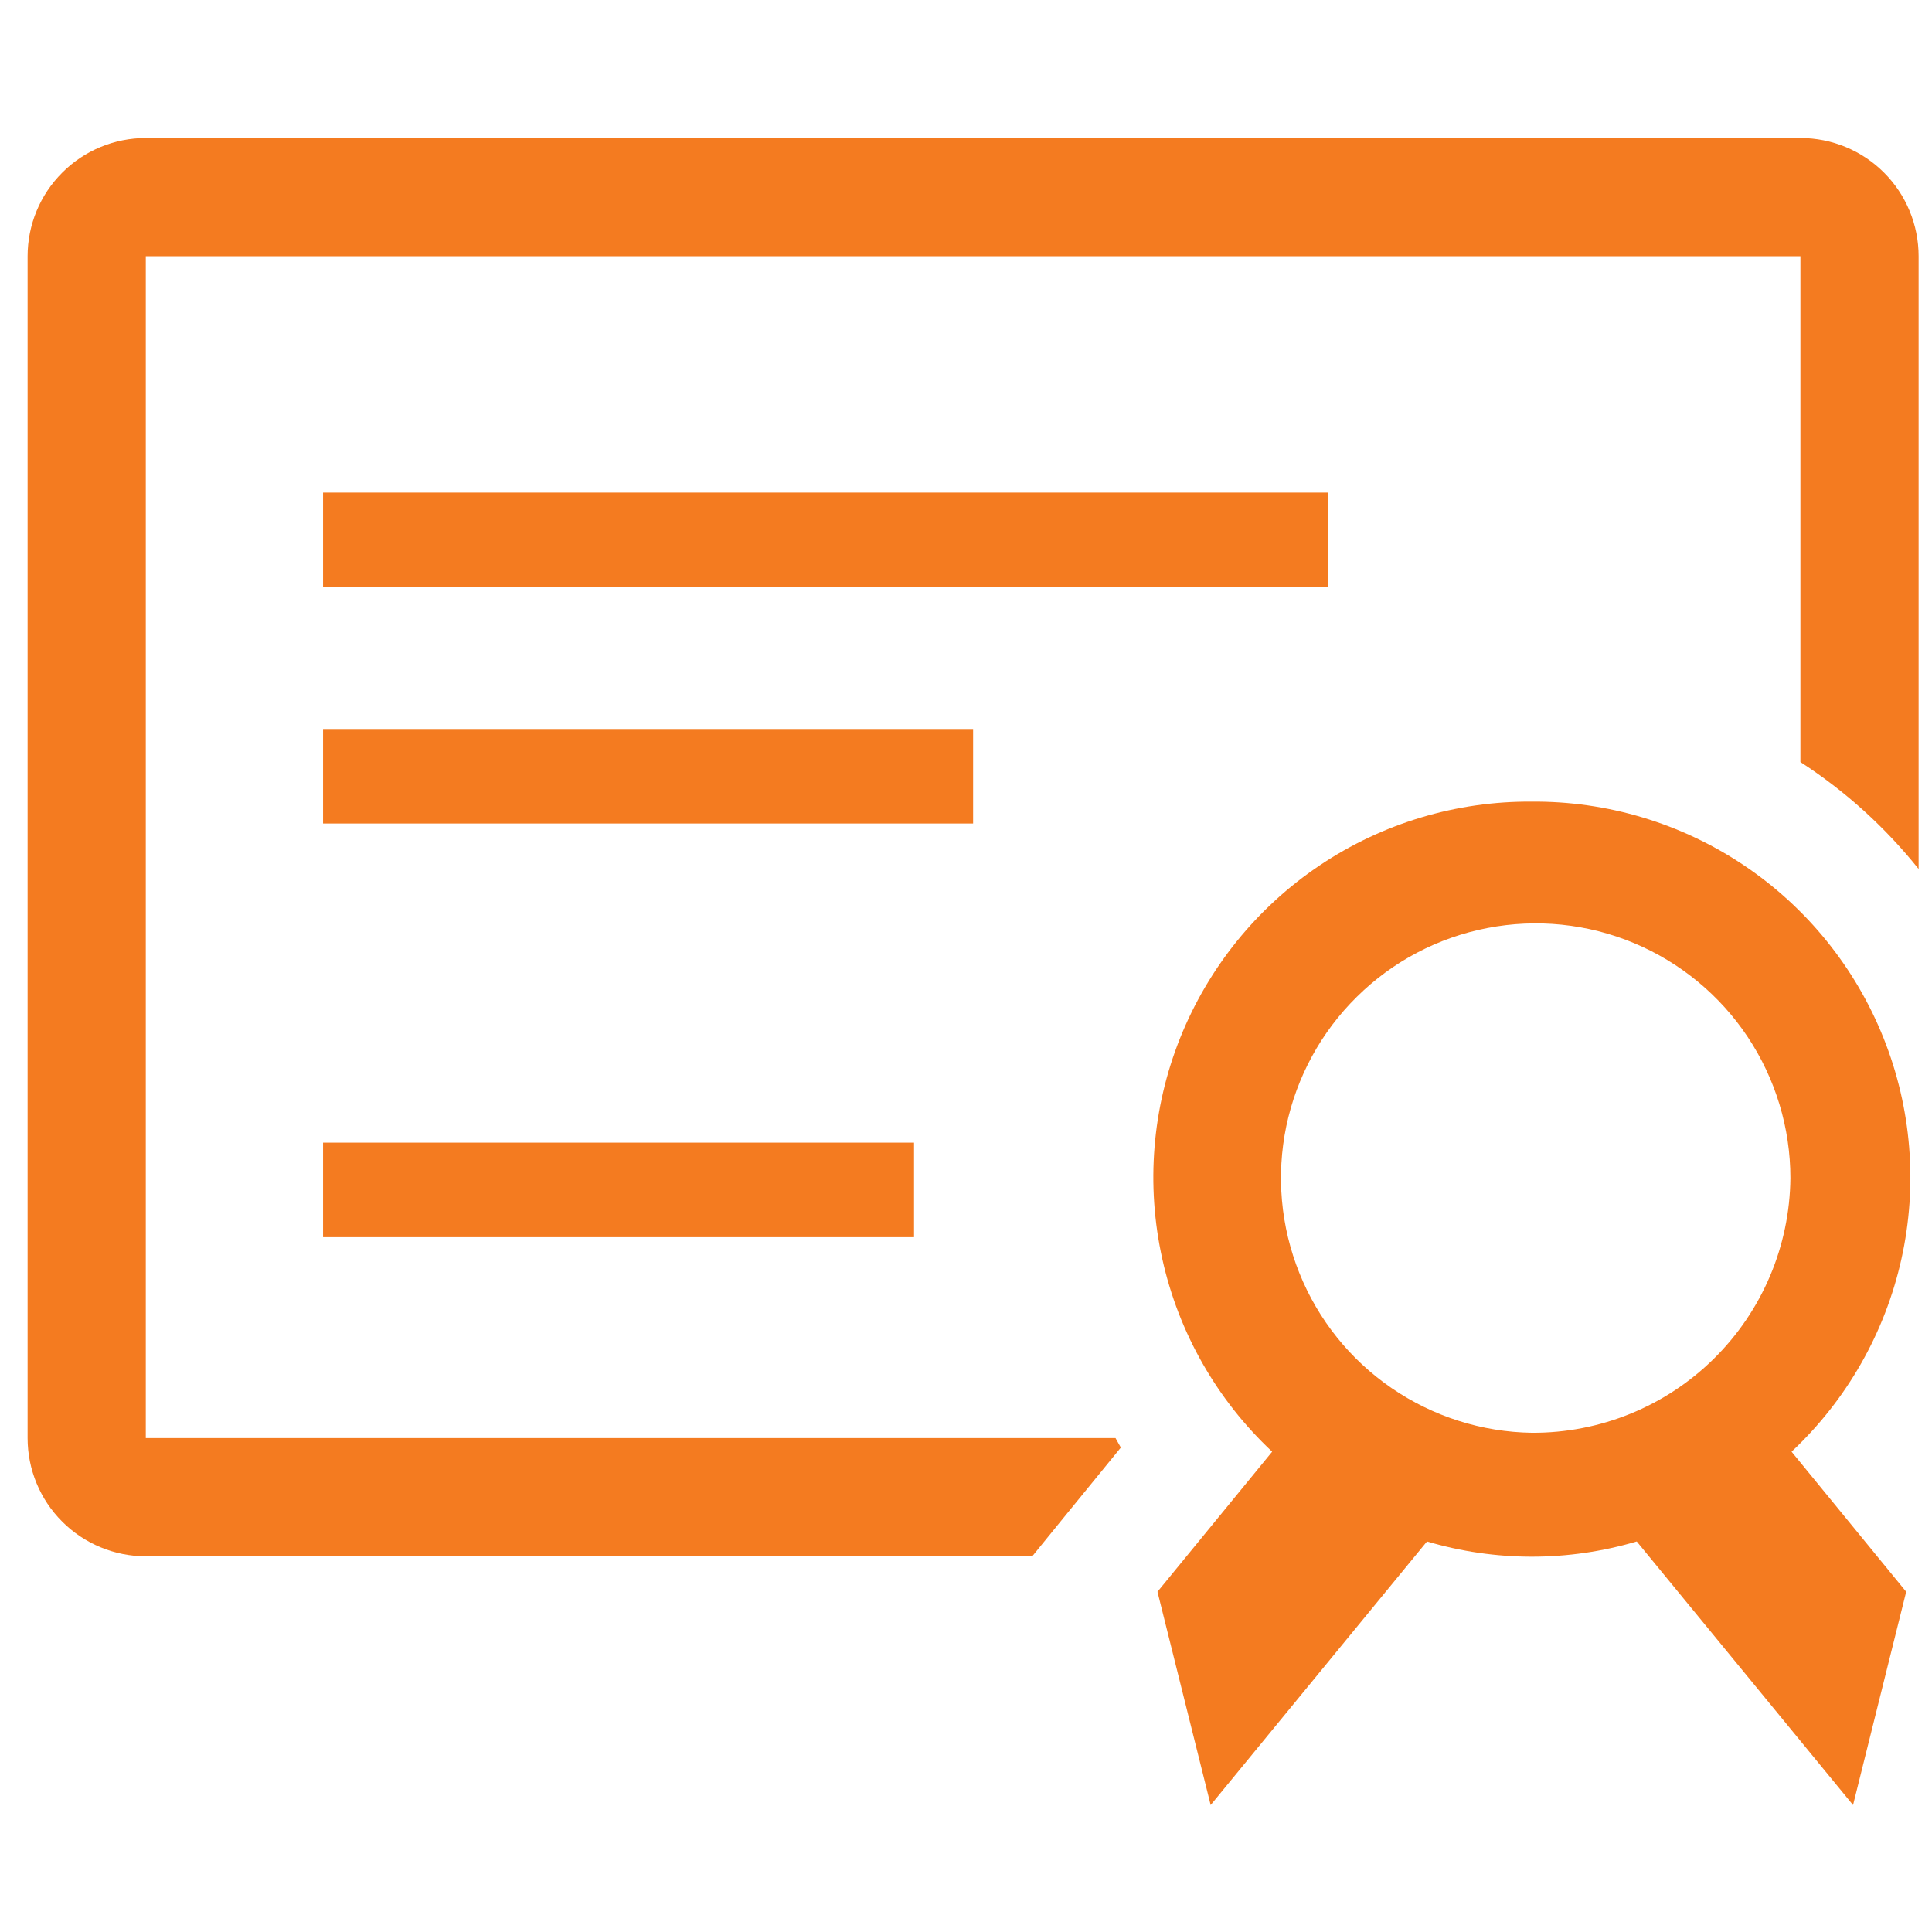
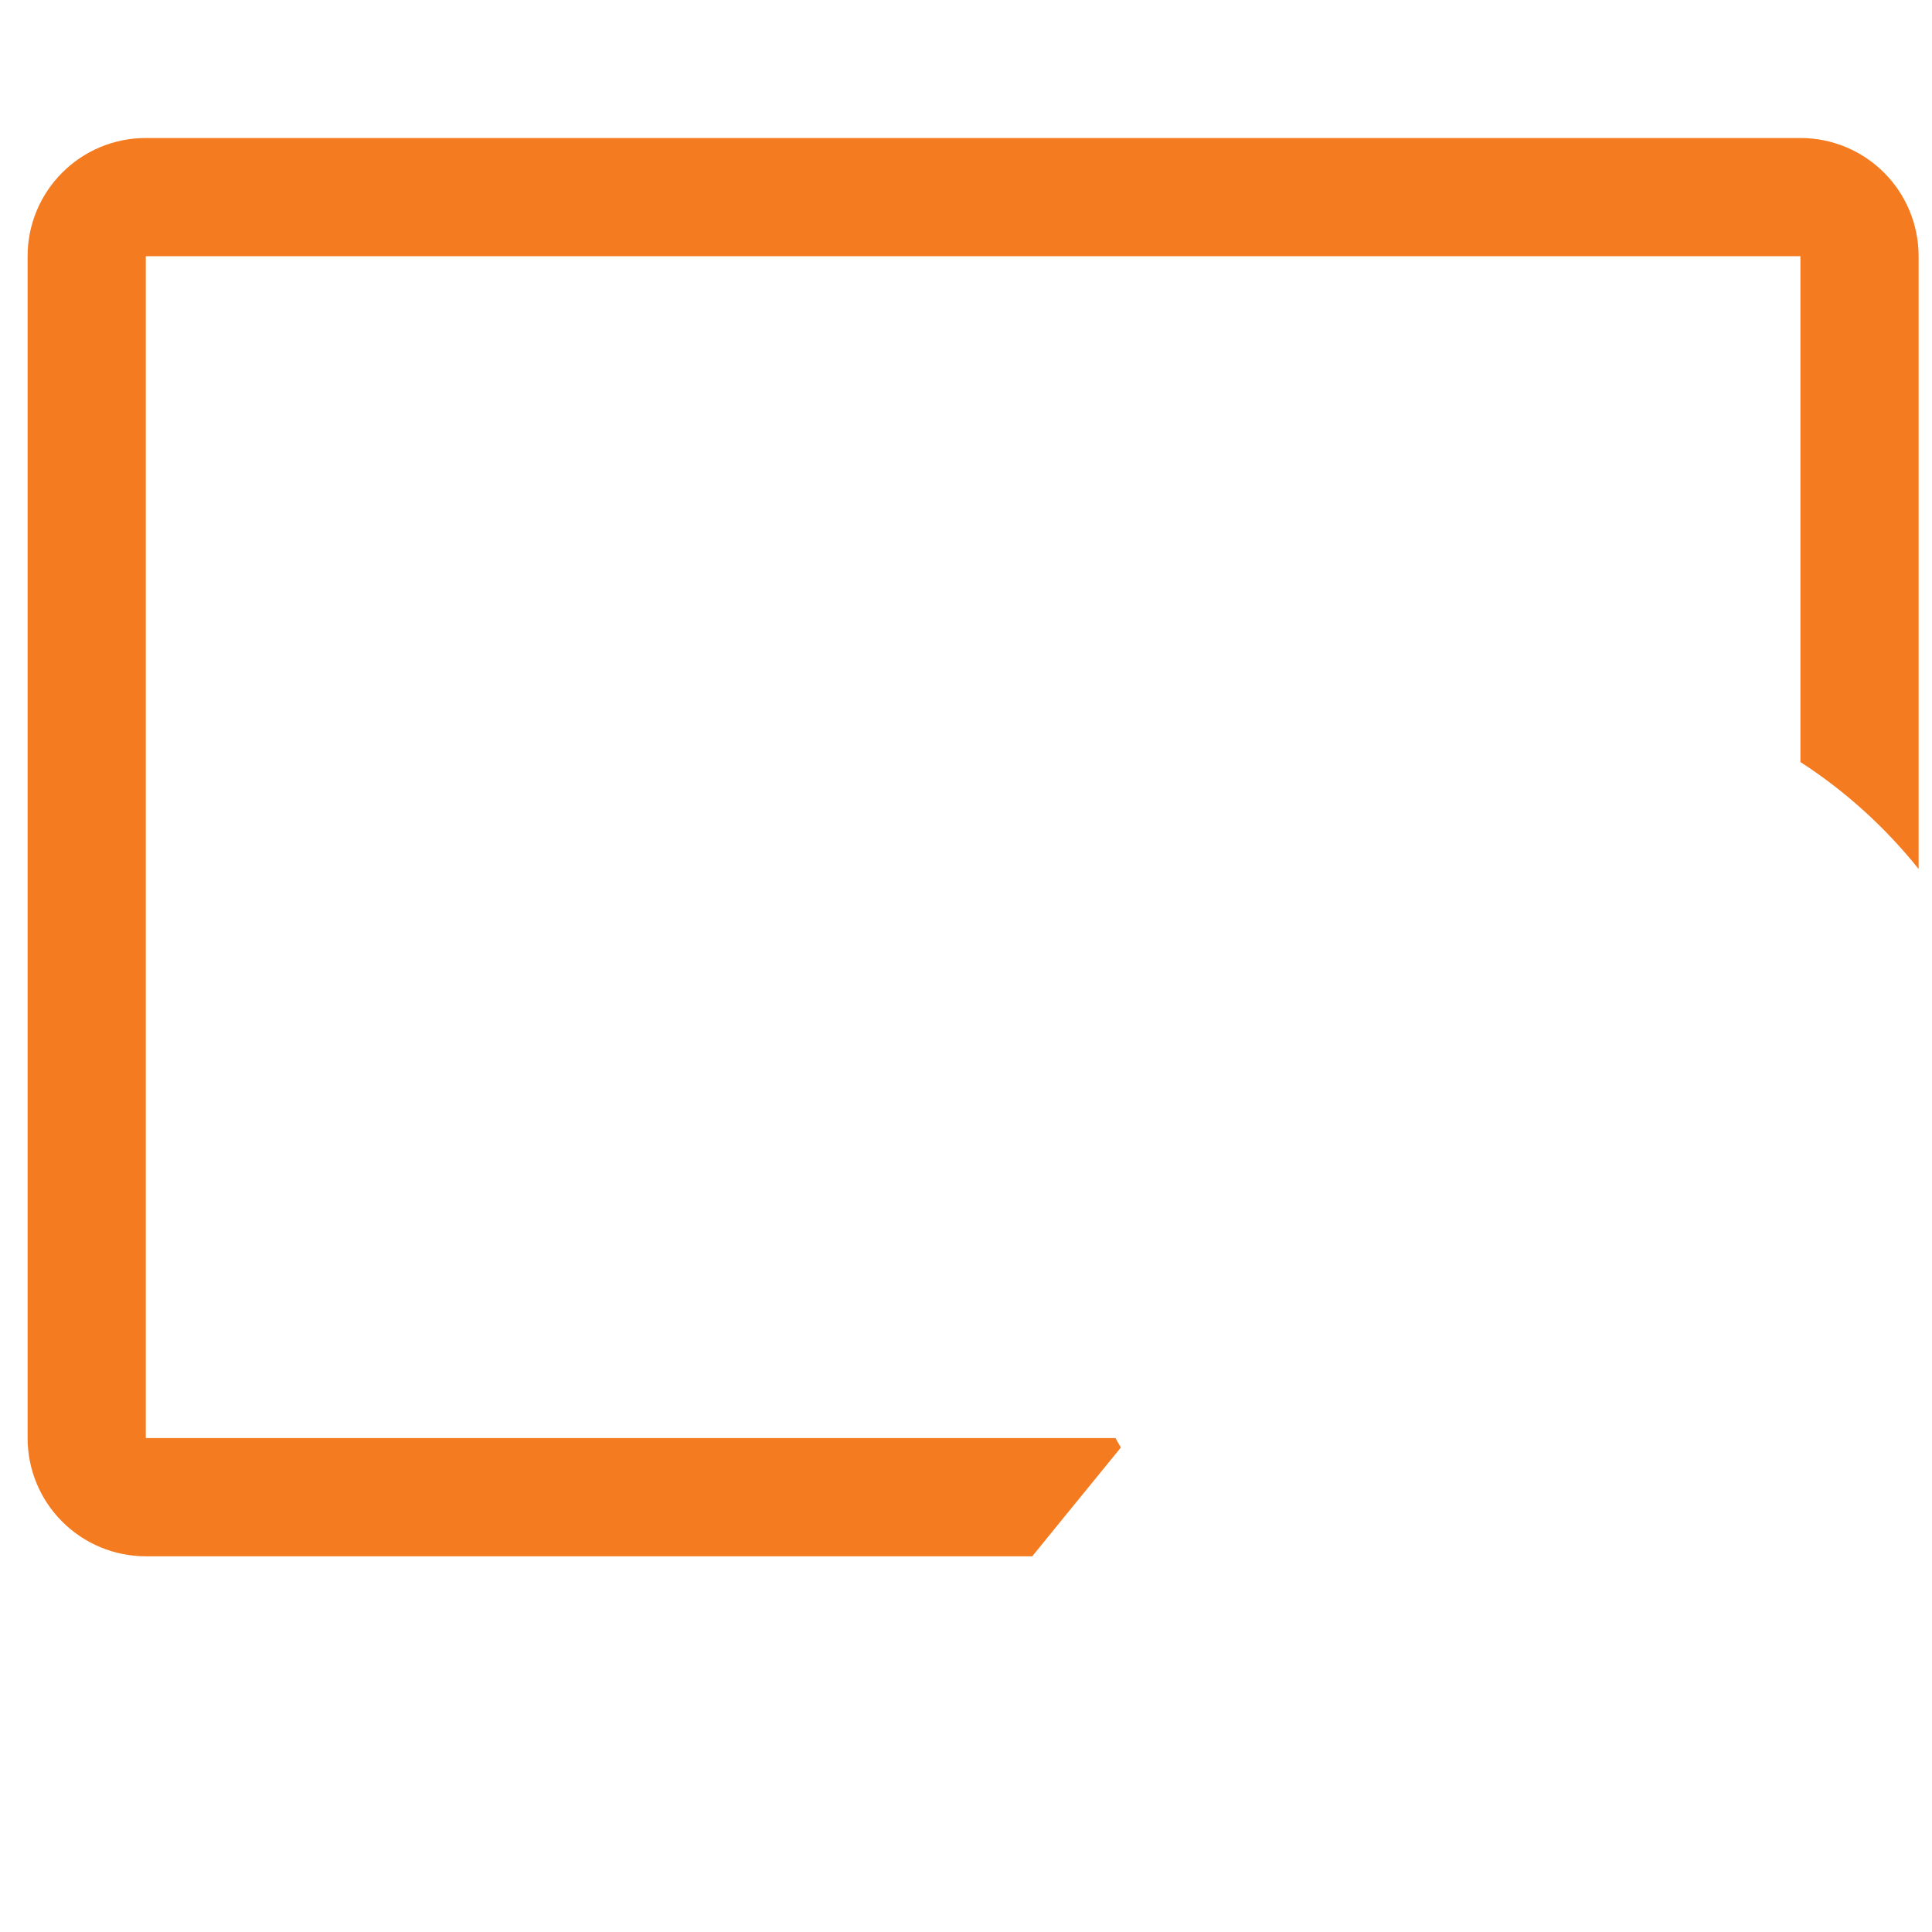
<svg xmlns="http://www.w3.org/2000/svg" width="28" height="28" viewBox="0 0 28 28" fill="none">
  <path d="M26.093 2H2.113C1.659 2 1.223 2.18 0.902 2.502C0.58 2.823 0.4 3.259 0.4 3.713V20.842C0.4 21.296 0.58 21.732 0.902 22.053C1.223 22.374 1.659 22.555 2.113 22.555H14.96L15.448 21.955L16.244 20.979L16.167 20.842H2.113V3.713H26.093V11.044C26.744 11.465 27.322 11.989 27.806 12.594V3.713C27.806 3.259 27.626 2.823 27.305 2.502C26.983 2.18 26.548 2 26.093 2V2Z" fill="#F47B20" />
-   <path d="M4.682 7.139H19.242V8.509H4.682V7.139Z" fill="#F47B20" />
-   <path d="M4.682 10.565H14.103V11.935H4.682V10.565Z" fill="#F47B20" />
-   <path d="M4.682 16.56H13.247V17.93H4.682V16.56Z" fill="#F47B20" />
-   <path d="M22.205 11.618C21.109 11.609 20.036 11.931 19.126 12.542C18.216 13.153 17.512 14.024 17.104 15.042C16.697 16.059 16.607 17.176 16.845 18.246C17.082 19.316 17.637 20.289 18.437 21.039L16.775 23.069L17.546 26.16L20.681 22.34C21.673 22.634 22.729 22.634 23.721 22.34L26.856 26.16L27.626 23.069L25.965 21.039C26.765 20.289 27.319 19.316 27.557 18.246C27.795 17.176 27.704 16.059 27.297 15.042C26.89 14.024 26.186 13.153 25.276 12.542C24.366 11.931 23.293 11.609 22.197 11.618H22.205ZM22.205 20.765C21.477 20.755 20.769 20.529 20.169 20.118C19.568 19.706 19.103 19.126 18.832 18.451C18.56 17.775 18.494 17.035 18.642 16.322C18.791 15.61 19.146 14.957 19.665 14.446C20.183 13.934 20.84 13.588 21.555 13.45C22.27 13.311 23.009 13.387 23.681 13.668C24.352 13.949 24.926 14.422 25.329 15.028C25.732 15.634 25.948 16.346 25.948 17.073C25.939 18.058 25.54 19 24.838 19.692C24.137 20.384 23.19 20.769 22.205 20.765V20.765Z" fill="#F47B20" />
</svg>